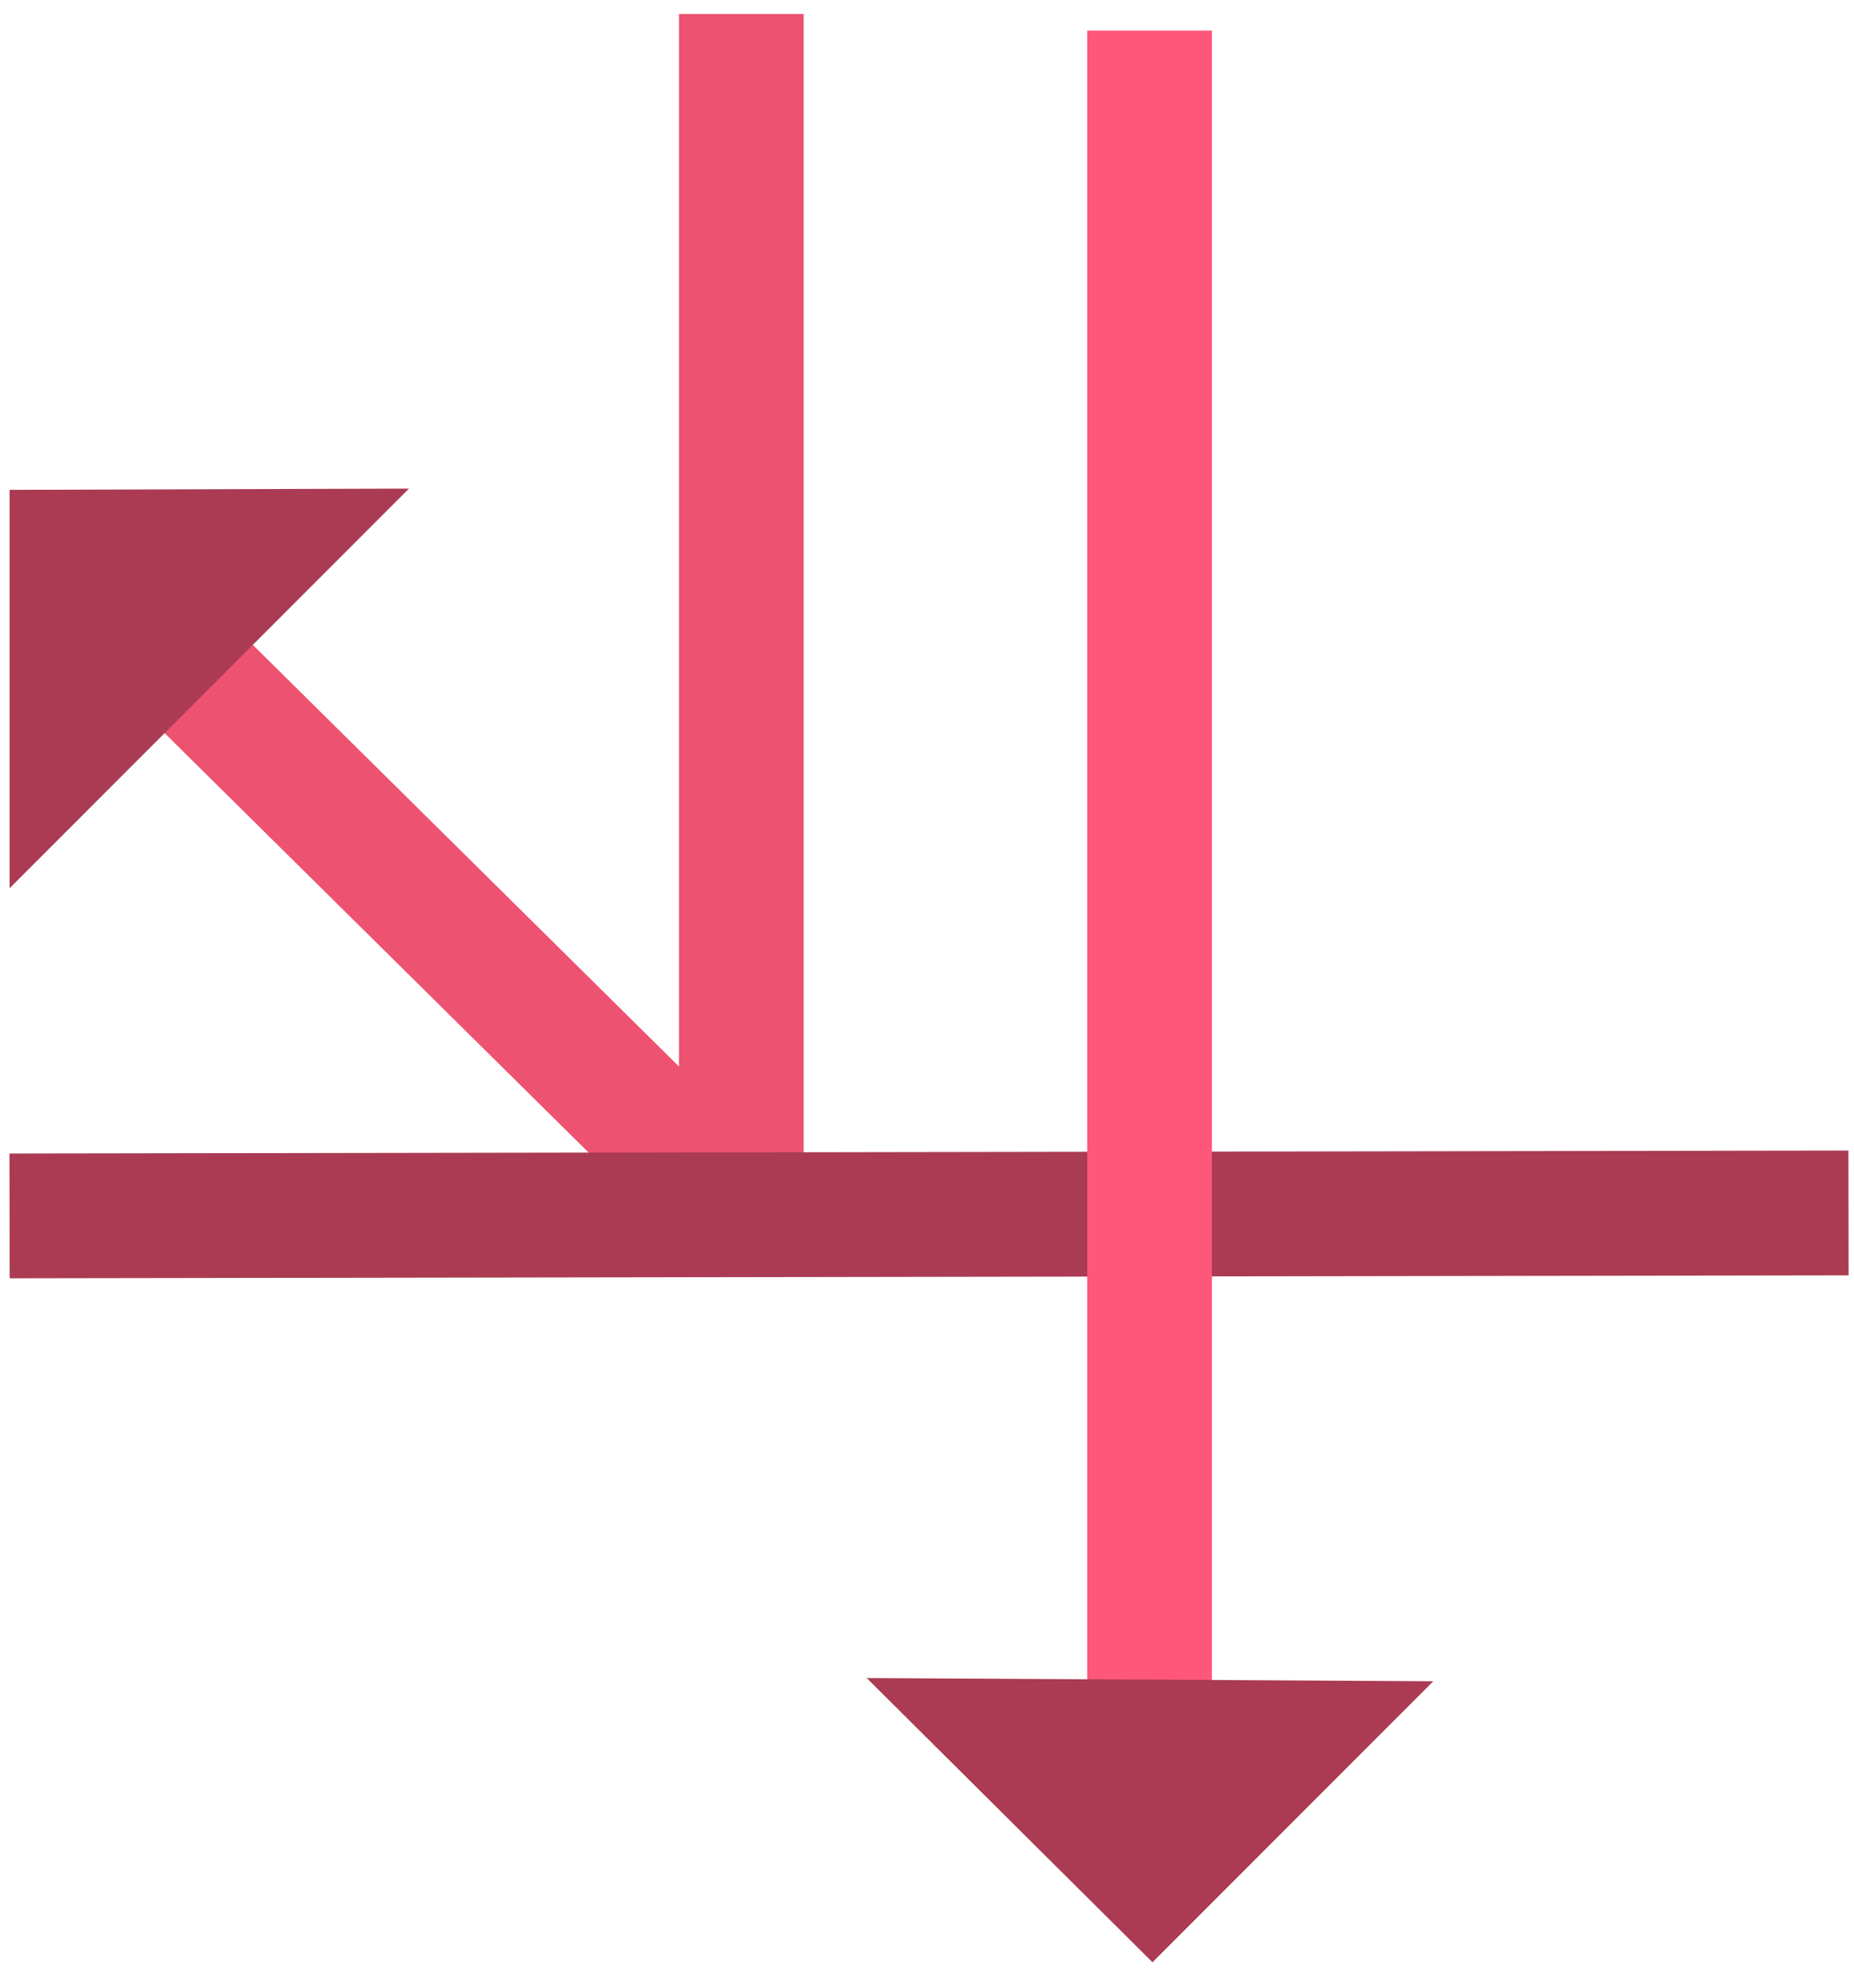
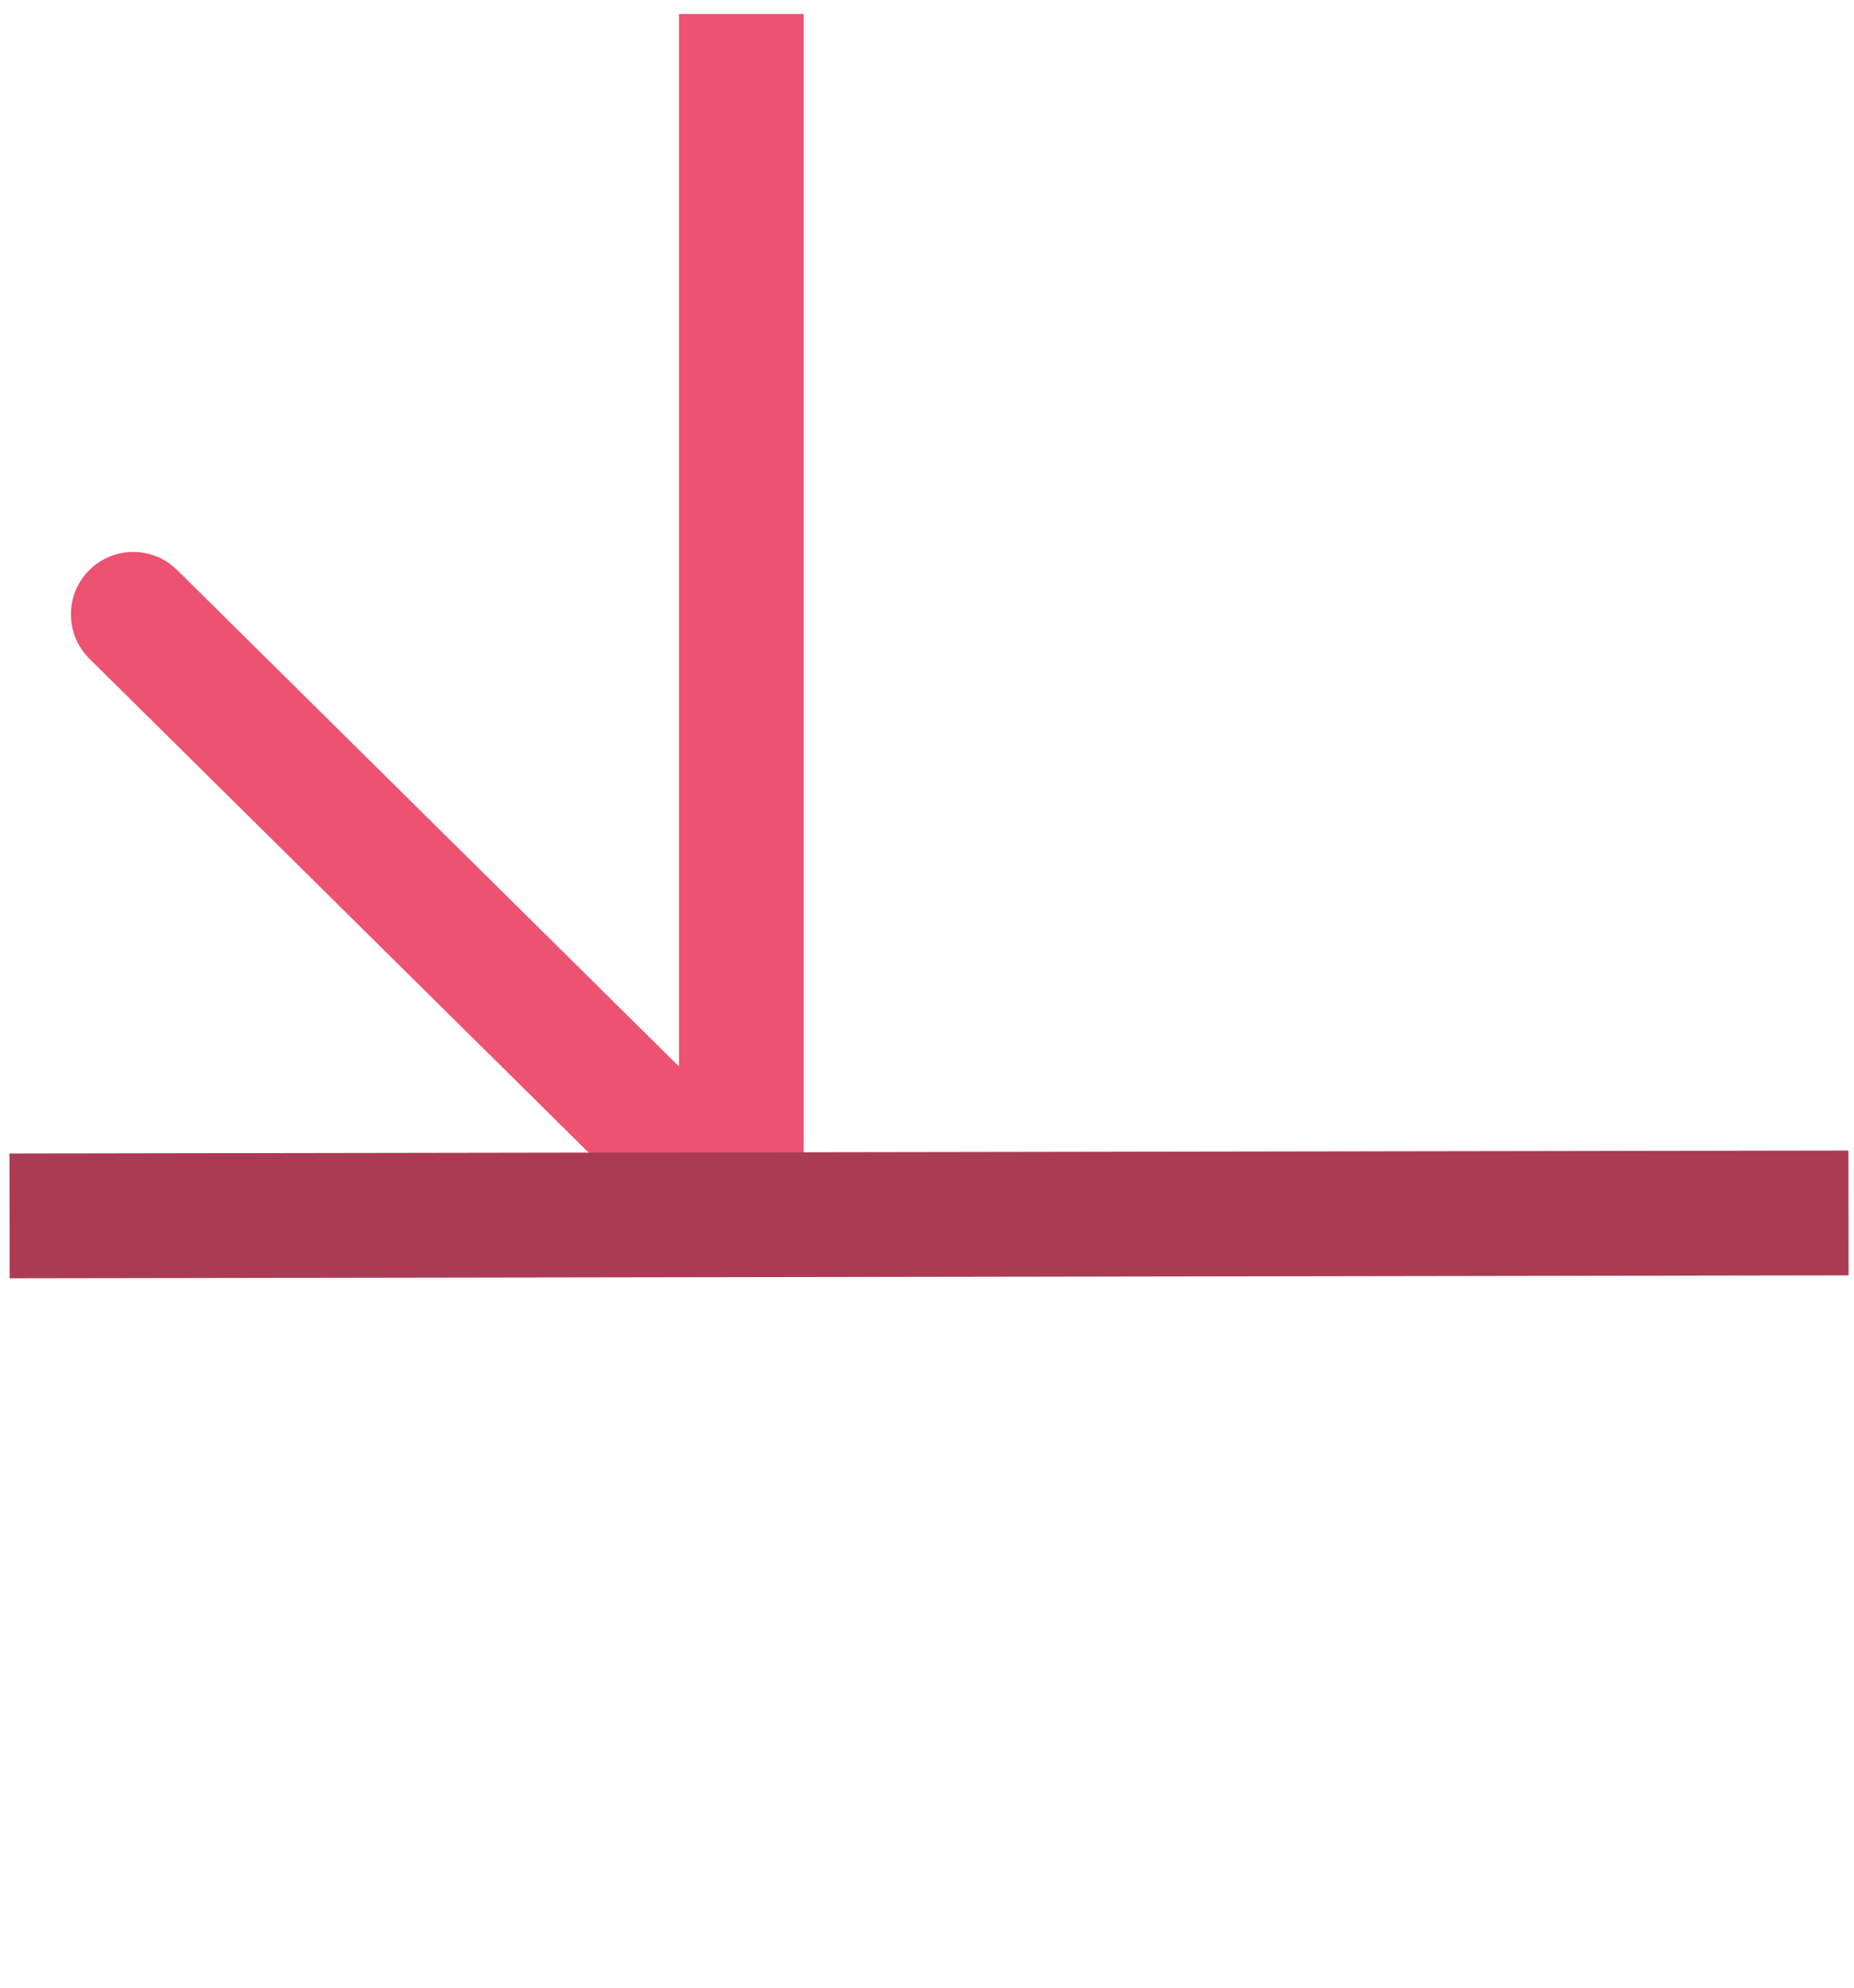
<svg xmlns="http://www.w3.org/2000/svg" width="70" height="75" viewBox="0 0 70 75" fill="none">
  <path d="M27.99 45.88L26.334 47.554L30.344 45.88H27.99ZM6.687 21.507C5.762 20.593 4.272 20.601 3.357 21.526C2.443 22.45 2.452 23.941 3.376 24.855L6.687 21.507ZM25.635 0.529V45.88H30.344V0.529H25.635ZM29.645 44.206L6.687 21.507L3.376 24.855L26.334 47.554L29.645 44.206Z" fill="url(#paint0_linear_791_40345)" />
  <path d="M0.366 48.233L69.796 48.122L69.789 43.413L0.358 43.525L0.366 48.233Z" fill="#AA3B52" />
-   <path d="M41.05 69.016C41.05 70.317 42.104 71.371 43.404 71.371C44.704 71.371 45.758 70.317 45.758 69.016L41.05 69.016ZM41.05 1.156L41.05 69.016L45.758 69.016L45.758 1.156L41.05 1.156Z" fill="url(#paint1_linear_791_40345)" />
-   <path fill-rule="evenodd" clip-rule="evenodd" d="M15.442 18.436L0.362 33.516V18.483L15.442 18.436Z" fill="#AA3B52" />
-   <path fill-rule="evenodd" clip-rule="evenodd" d="M32.722 63.316L54.116 63.438L43.513 74.041L32.722 63.316Z" fill="#AA3B52" />
  <defs>
    <linearGradient id="paint0_linear_791_40345" x1="31.058" y1="0.529" x2="31.058" y2="45.623" gradientUnits="userSpaceOnUse">
      <stop offset="0.99" stop-color="#EE5271" />
    </linearGradient>
    <linearGradient id="paint1_linear_791_40345" x1="44.538" y1="-0.1" x2="44.538" y2="63.675" gradientUnits="userSpaceOnUse">
      <stop offset="0.99" stop-color="#FE5779" />
    </linearGradient>
  </defs>
</svg>